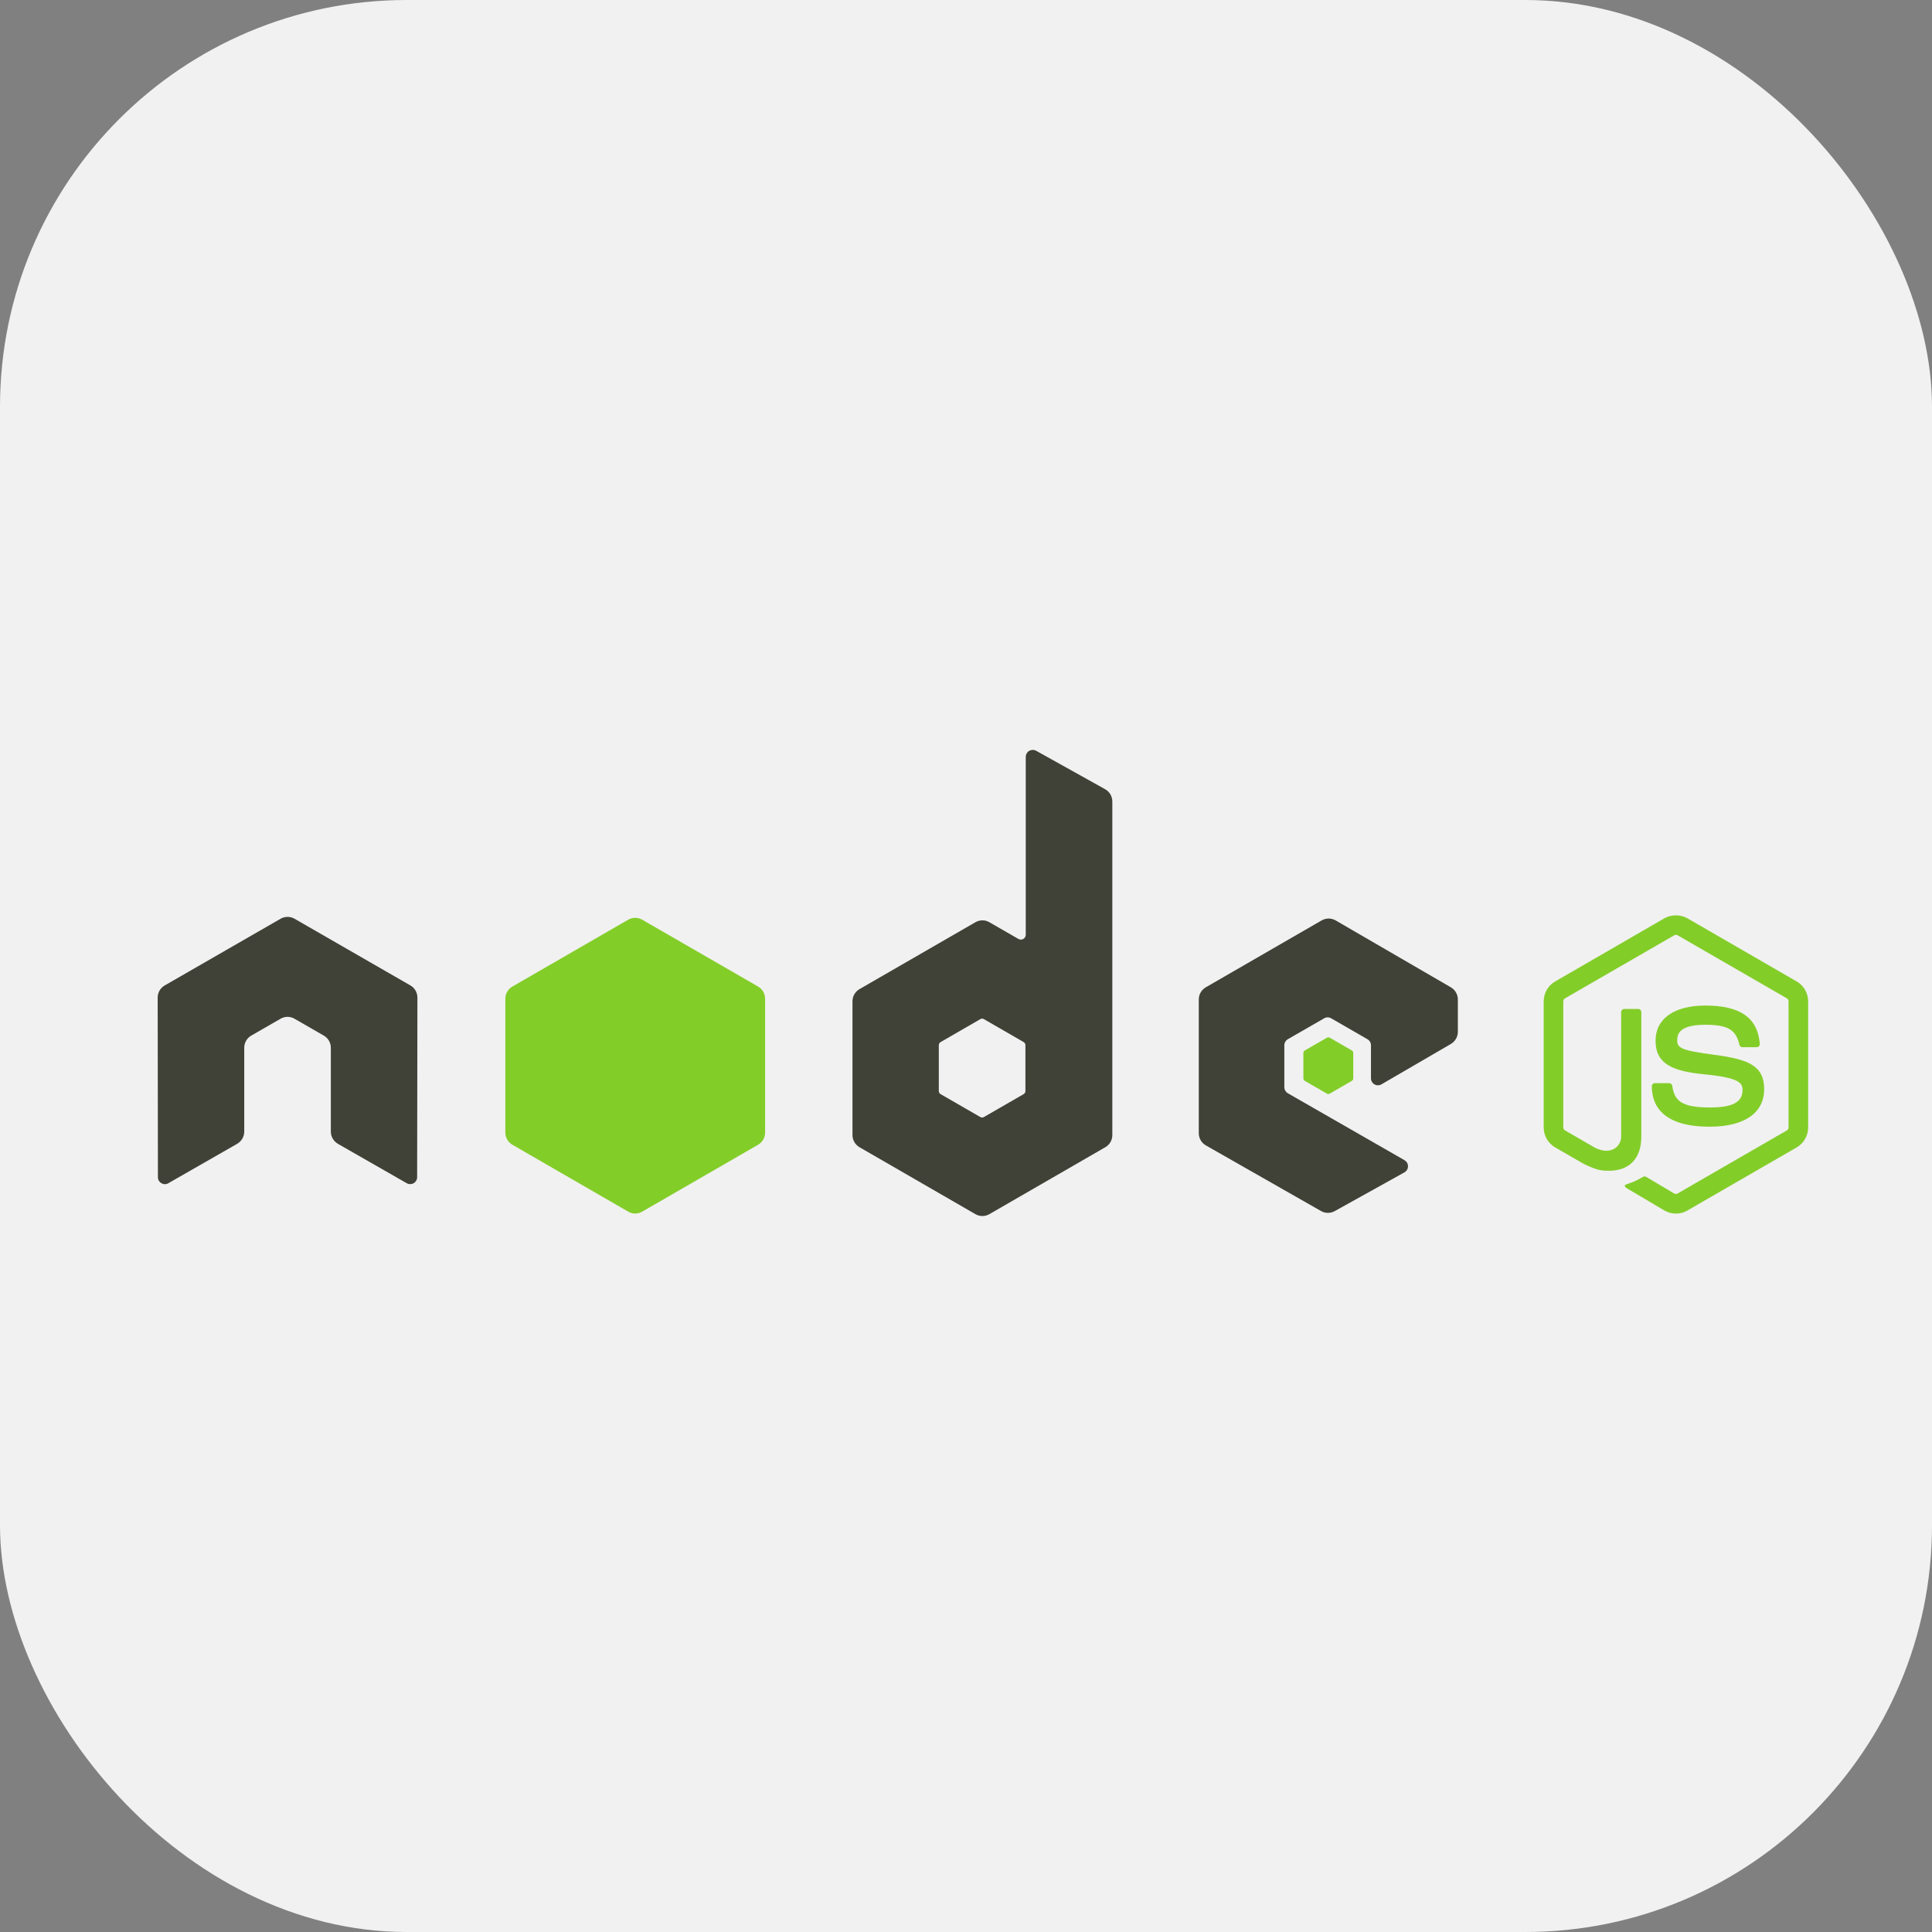
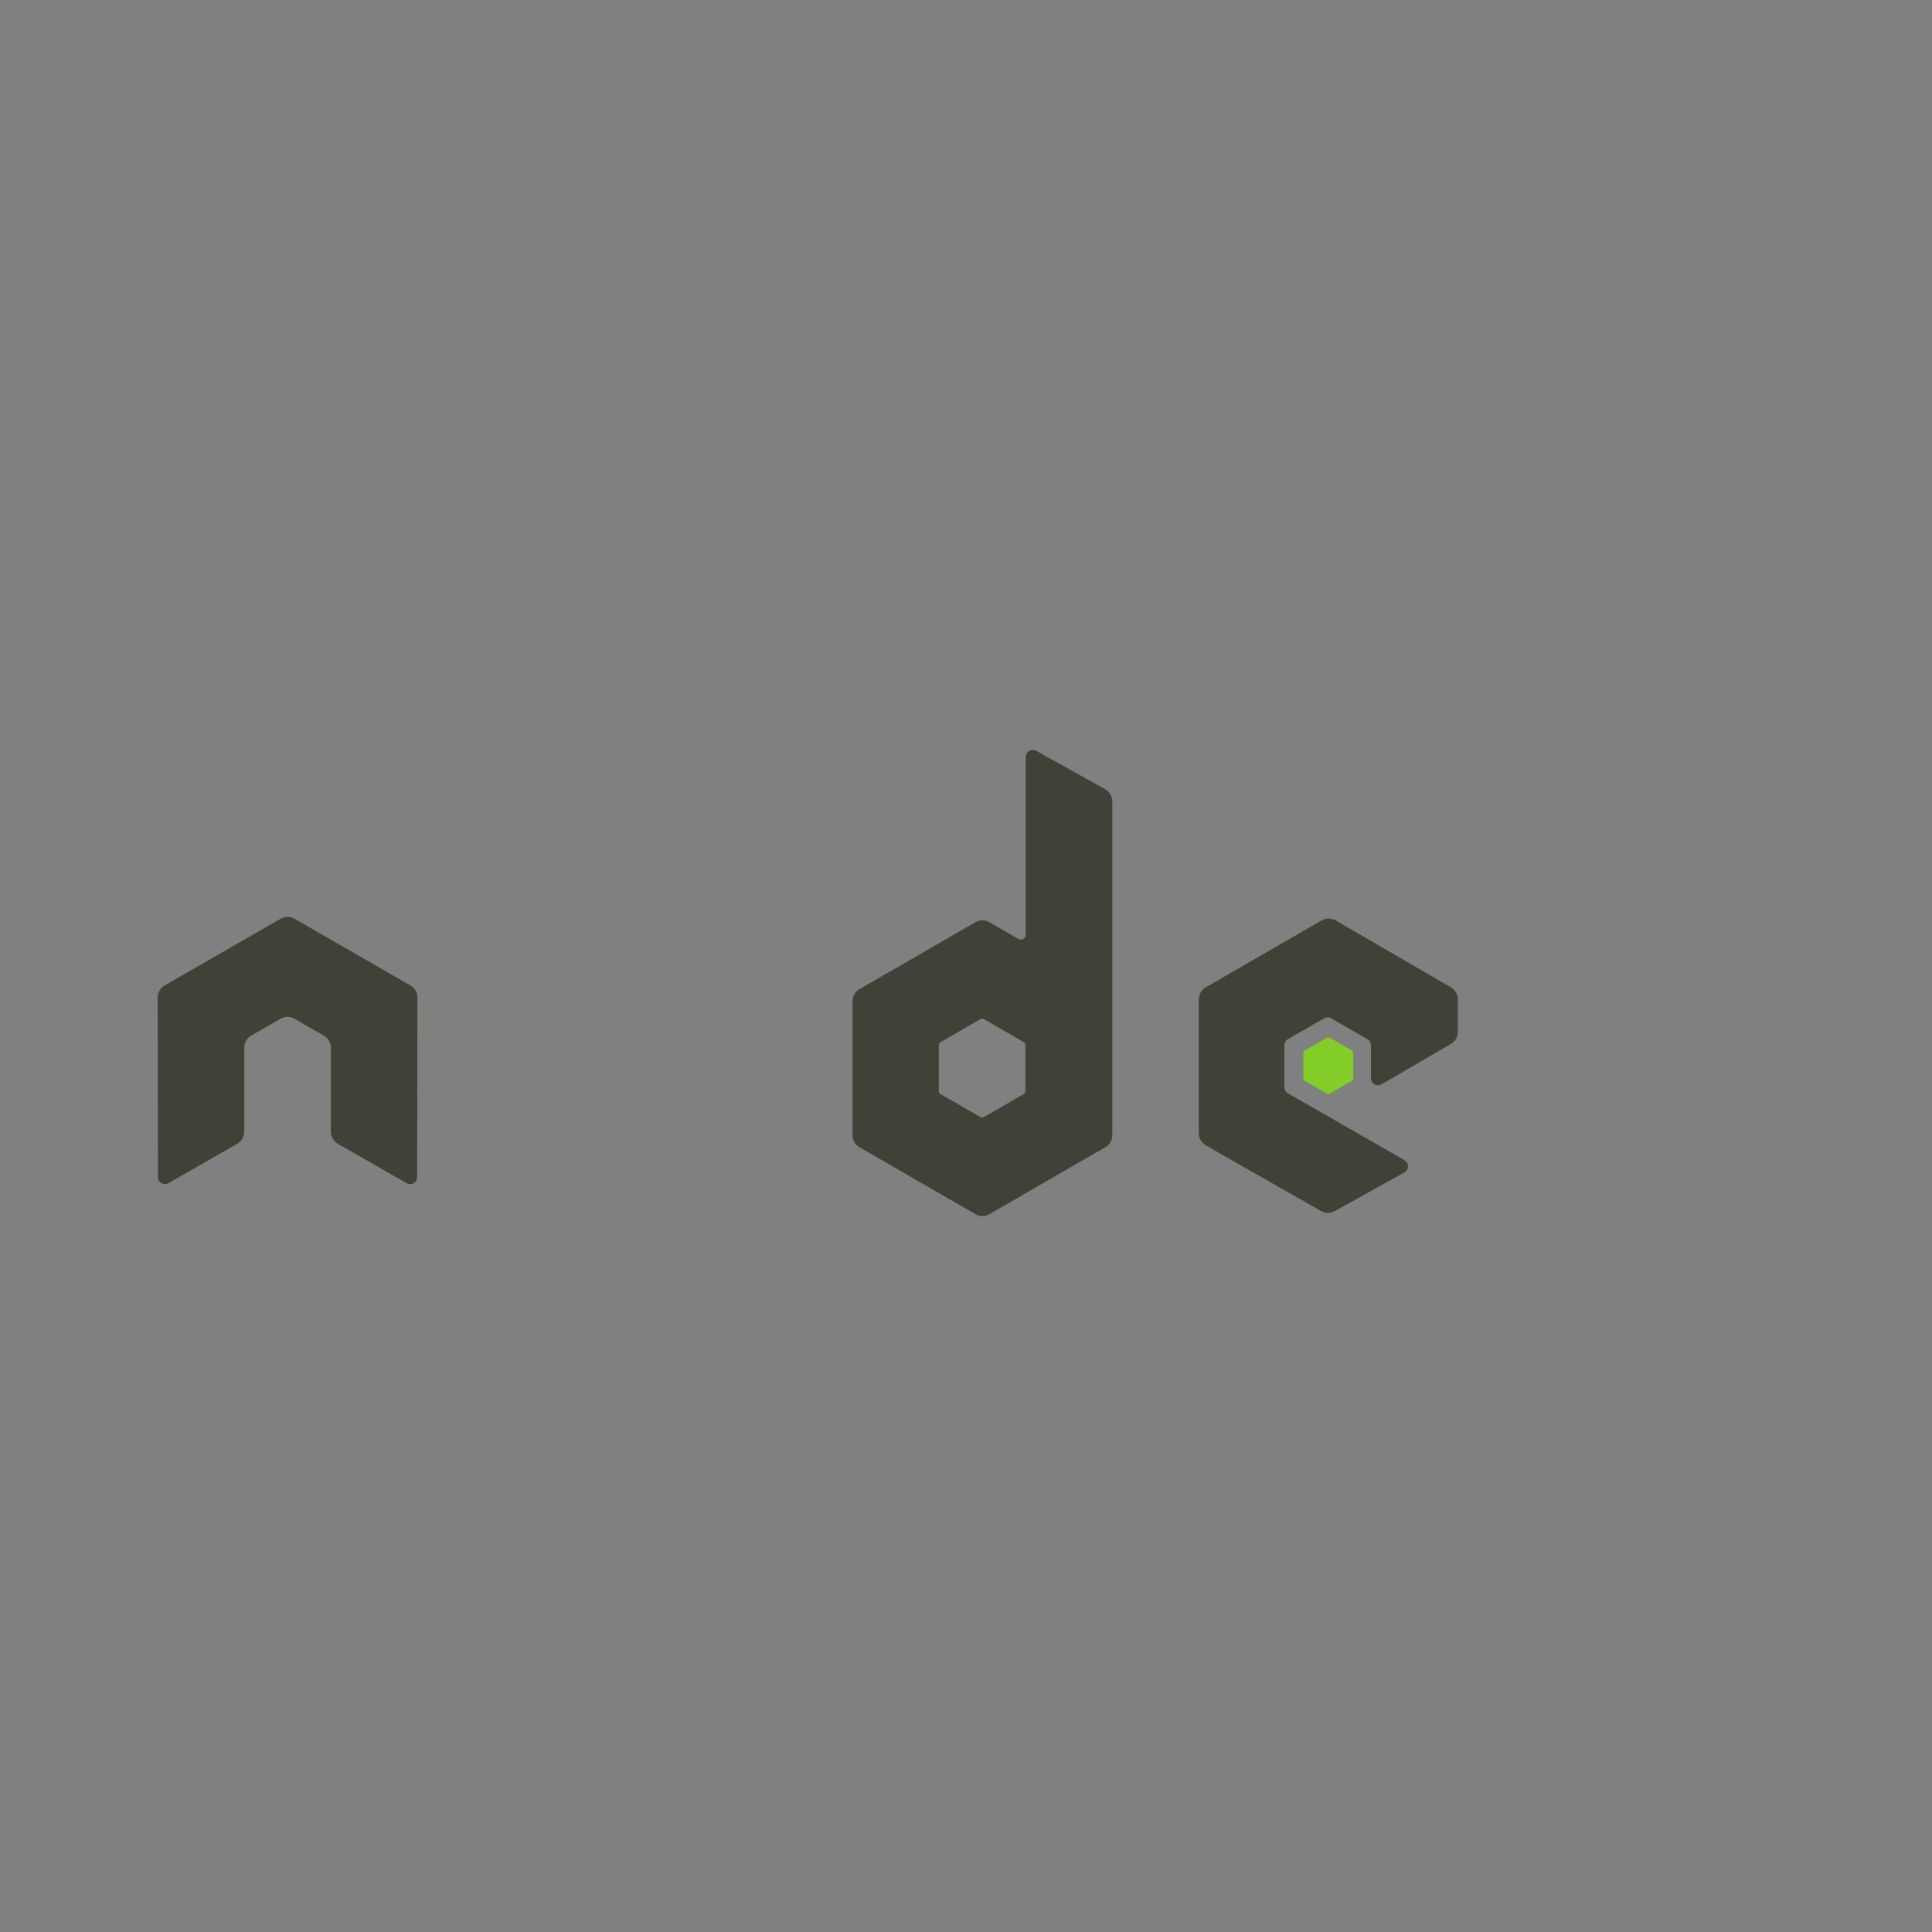
<svg xmlns="http://www.w3.org/2000/svg" width="57" height="57" viewBox="0 0 57 57" fill="none">
  <rect x="0" y="0" width="57" height="57" fill="#808080" stroke="none" />
-   <rect width="57" height="57" rx="12" fill="white" fill-opacity="0.89" />
-   <path d="M49.444 35.804C49.327 35.804 49.21 35.774 49.106 35.714L48.03 35.077C47.869 34.987 47.947 34.955 48.001 34.936C48.215 34.862 48.259 34.844 48.487 34.715C48.511 34.702 48.543 34.706 48.567 34.721L49.394 35.212C49.41 35.22 49.427 35.225 49.444 35.225C49.462 35.225 49.479 35.22 49.494 35.212L52.718 33.351C52.734 33.342 52.746 33.329 52.755 33.314C52.764 33.299 52.768 33.281 52.768 33.264V29.543C52.768 29.525 52.764 29.507 52.755 29.491C52.746 29.476 52.733 29.463 52.718 29.454L49.495 27.594C49.48 27.586 49.462 27.581 49.445 27.581C49.428 27.581 49.411 27.586 49.395 27.594L46.173 29.454C46.157 29.463 46.145 29.476 46.136 29.492C46.127 29.507 46.122 29.525 46.122 29.543V33.264C46.122 33.3 46.142 33.333 46.173 33.35L47.056 33.861C47.535 34.1 47.829 33.818 47.829 33.534V29.86C47.829 29.808 47.871 29.767 47.922 29.767H48.331C48.382 29.767 48.424 29.808 48.424 29.86V33.534C48.424 34.174 48.076 34.541 47.47 34.541C47.283 34.541 47.137 34.541 46.727 34.339L45.882 33.852C45.779 33.792 45.694 33.707 45.634 33.603C45.575 33.5 45.544 33.383 45.544 33.264V29.543C45.544 29.301 45.672 29.076 45.882 28.956L49.106 27.092C49.21 27.035 49.326 27.006 49.445 27.006C49.563 27.006 49.679 27.035 49.783 27.092L53.008 28.956C53.217 29.076 53.346 29.302 53.346 29.543V33.264C53.346 33.383 53.315 33.5 53.255 33.603C53.196 33.707 53.111 33.792 53.008 33.852L49.783 35.714C49.68 35.774 49.563 35.805 49.444 35.804ZM50.441 33.241C49.029 33.241 48.734 32.593 48.734 32.05C48.734 32.025 48.744 32.001 48.761 31.984C48.779 31.966 48.803 31.956 48.827 31.956H49.244C49.267 31.956 49.288 31.964 49.305 31.979C49.322 31.993 49.333 32.013 49.337 32.035C49.399 32.46 49.587 32.674 50.441 32.674C51.12 32.674 51.409 32.52 51.409 32.16C51.409 31.952 51.327 31.798 50.272 31.694C49.389 31.607 48.844 31.412 48.844 30.706C48.844 30.055 49.392 29.667 50.311 29.667C51.344 29.667 51.855 30.026 51.92 30.795C51.921 30.808 51.919 30.821 51.915 30.833C51.911 30.846 51.904 30.857 51.895 30.866C51.887 30.876 51.876 30.883 51.864 30.888C51.853 30.893 51.84 30.896 51.827 30.896H51.408C51.387 30.896 51.367 30.889 51.35 30.876C51.334 30.863 51.322 30.844 51.318 30.823C51.217 30.377 50.973 30.234 50.311 30.234C49.569 30.234 49.483 30.493 49.483 30.686C49.483 30.92 49.585 30.988 50.586 31.121C51.577 31.252 52.048 31.437 52.048 32.134C52.048 32.838 51.462 33.241 50.441 33.241Z" fill="#83CD29" />
  <path d="M42.805 30.8C42.932 30.725 43.011 30.59 43.011 30.442V29.486C43.011 29.339 42.933 29.203 42.805 29.129L39.407 27.156C39.344 27.12 39.273 27.1 39.2 27.1C39.128 27.1 39.056 27.119 38.993 27.155L35.574 29.129C35.512 29.166 35.459 29.218 35.423 29.28C35.387 29.343 35.368 29.414 35.368 29.487V33.434C35.368 33.582 35.447 33.719 35.577 33.793L38.974 35.729C39.099 35.801 39.253 35.801 39.379 35.731L41.434 34.589C41.466 34.571 41.493 34.545 41.511 34.514C41.53 34.482 41.54 34.446 41.54 34.41C41.541 34.373 41.531 34.337 41.513 34.306C41.495 34.274 41.468 34.248 41.437 34.229L37.996 32.255C37.965 32.237 37.939 32.211 37.92 32.18C37.902 32.148 37.892 32.112 37.892 32.076V30.839C37.892 30.765 37.932 30.697 37.995 30.66L39.067 30.043C39.098 30.025 39.134 30.015 39.17 30.015C39.206 30.015 39.242 30.025 39.273 30.043L40.344 30.66C40.376 30.678 40.402 30.704 40.42 30.736C40.438 30.767 40.448 30.802 40.448 30.839V31.812C40.447 31.849 40.457 31.884 40.475 31.916C40.493 31.948 40.519 31.974 40.551 31.992C40.582 32.01 40.618 32.02 40.655 32.019C40.691 32.019 40.727 32.009 40.758 31.991L42.805 30.8Z" fill="#404137" />
  <path d="M39.15 30.614C39.162 30.608 39.176 30.604 39.19 30.604C39.203 30.604 39.217 30.608 39.229 30.614L39.885 30.993C39.91 31.008 39.925 31.034 39.925 31.062V31.82C39.925 31.848 39.91 31.874 39.885 31.888L39.229 32.267C39.217 32.274 39.203 32.278 39.19 32.278C39.175 32.278 39.162 32.274 39.15 32.267L38.494 31.888C38.482 31.881 38.472 31.871 38.465 31.859C38.458 31.847 38.454 31.834 38.454 31.82V31.062C38.454 31.034 38.469 31.008 38.494 30.993L39.15 30.614Z" fill="#83CD29" />
  <path d="M30.253 32.191C30.253 32.227 30.233 32.261 30.201 32.28L29.027 32.957C29.011 32.966 28.994 32.971 28.975 32.971C28.957 32.971 28.939 32.966 28.924 32.957L27.75 32.28C27.734 32.271 27.721 32.258 27.712 32.242C27.703 32.227 27.698 32.209 27.698 32.191V30.835C27.698 30.798 27.718 30.764 27.75 30.745L28.924 30.067C28.939 30.058 28.957 30.053 28.976 30.053C28.994 30.053 29.012 30.058 29.027 30.067L30.202 30.745C30.217 30.754 30.23 30.767 30.239 30.783C30.248 30.799 30.253 30.817 30.253 30.835L30.253 32.191ZM30.57 22.15C30.538 22.133 30.503 22.124 30.467 22.125C30.431 22.125 30.396 22.135 30.365 22.153C30.334 22.171 30.308 22.197 30.291 22.228C30.273 22.259 30.263 22.294 30.263 22.33V27.577C30.263 27.602 30.256 27.627 30.243 27.649C30.231 27.671 30.213 27.689 30.191 27.702C30.169 27.715 30.144 27.721 30.119 27.721C30.093 27.721 30.068 27.715 30.046 27.702L29.19 27.209C29.127 27.172 29.056 27.153 28.984 27.153C28.911 27.153 28.84 27.172 28.777 27.209L25.358 29.182C25.295 29.218 25.243 29.271 25.206 29.333C25.17 29.396 25.151 29.468 25.151 29.54V33.488C25.151 33.636 25.23 33.772 25.357 33.846L28.777 35.821C28.905 35.895 29.062 35.895 29.19 35.821L32.611 33.846C32.673 33.81 32.726 33.758 32.762 33.695C32.798 33.632 32.817 33.561 32.817 33.488V23.646C32.817 23.497 32.736 23.358 32.606 23.285L30.57 22.15Z" fill="#404137" />
-   <path d="M18.534 27.134C18.597 27.098 18.668 27.079 18.741 27.079C18.813 27.079 18.884 27.098 18.947 27.134L22.367 29.107C22.494 29.181 22.573 29.318 22.573 29.465V33.415C22.573 33.562 22.494 33.699 22.367 33.773L18.947 35.747C18.884 35.783 18.813 35.803 18.741 35.803C18.668 35.803 18.597 35.783 18.534 35.747L15.116 33.773C15.053 33.736 15.001 33.684 14.965 33.621C14.928 33.558 14.909 33.487 14.909 33.415V29.465C14.909 29.318 14.988 29.181 15.116 29.107L18.534 27.134Z" fill="#83CD29" />
  <path d="M12.315 29.433C12.315 29.284 12.237 29.147 12.109 29.074L8.69 27.106C8.633 27.073 8.568 27.054 8.502 27.052H8.466C8.4 27.055 8.335 27.073 8.278 27.106L4.859 29.074C4.796 29.11 4.744 29.163 4.707 29.225C4.671 29.288 4.652 29.36 4.652 29.433L4.659 34.73C4.659 34.804 4.698 34.873 4.763 34.908C4.794 34.927 4.829 34.937 4.865 34.937C4.901 34.937 4.937 34.927 4.968 34.908L6.999 33.745C7.127 33.668 7.206 33.534 7.206 33.386V30.912C7.206 30.764 7.284 30.628 7.412 30.554L8.277 30.056C8.34 30.019 8.411 30 8.483 30C8.554 30 8.626 30.018 8.689 30.056L9.554 30.554C9.682 30.628 9.761 30.764 9.761 30.912V33.386C9.761 33.534 9.84 33.669 9.967 33.745L11.999 34.908C12.03 34.926 12.066 34.936 12.102 34.935C12.138 34.935 12.173 34.926 12.204 34.908C12.236 34.89 12.261 34.864 12.28 34.833C12.298 34.801 12.307 34.766 12.307 34.73L12.315 29.433Z" fill="#404137" />
</svg>